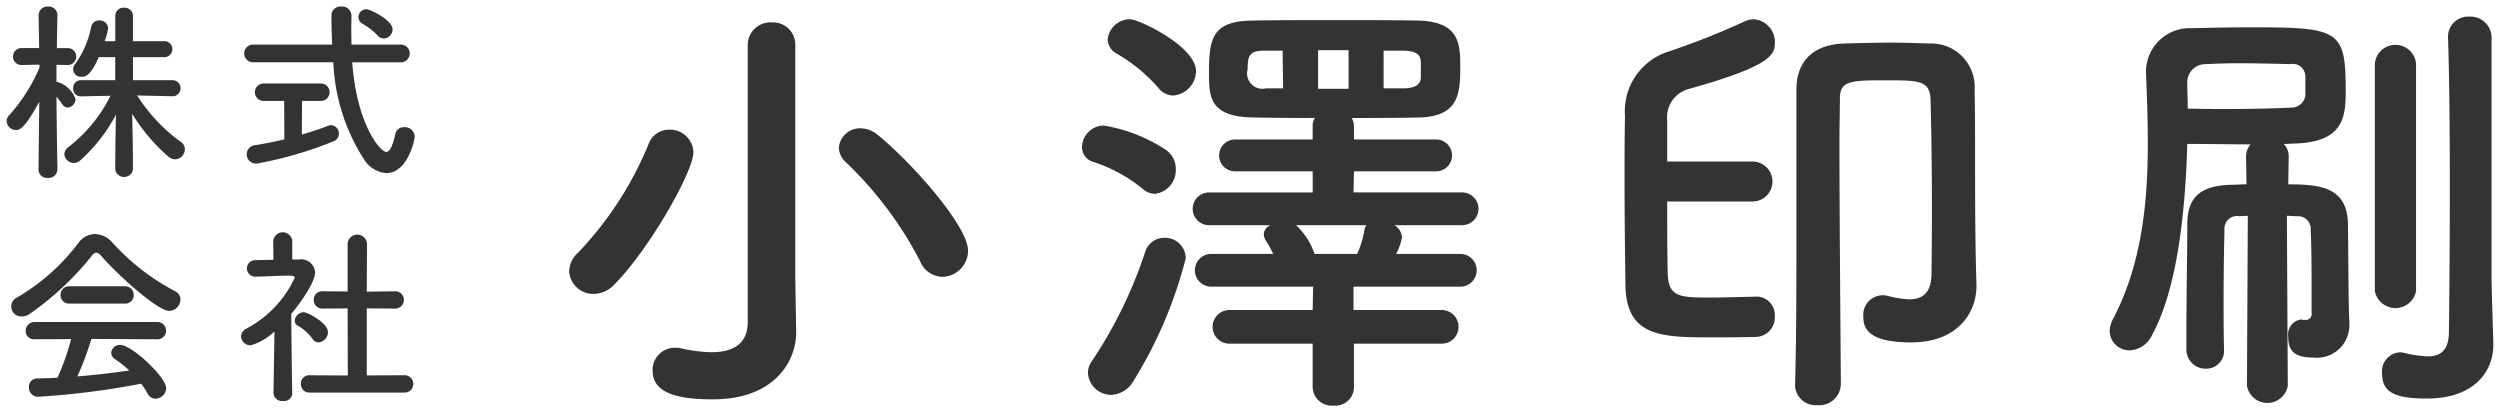
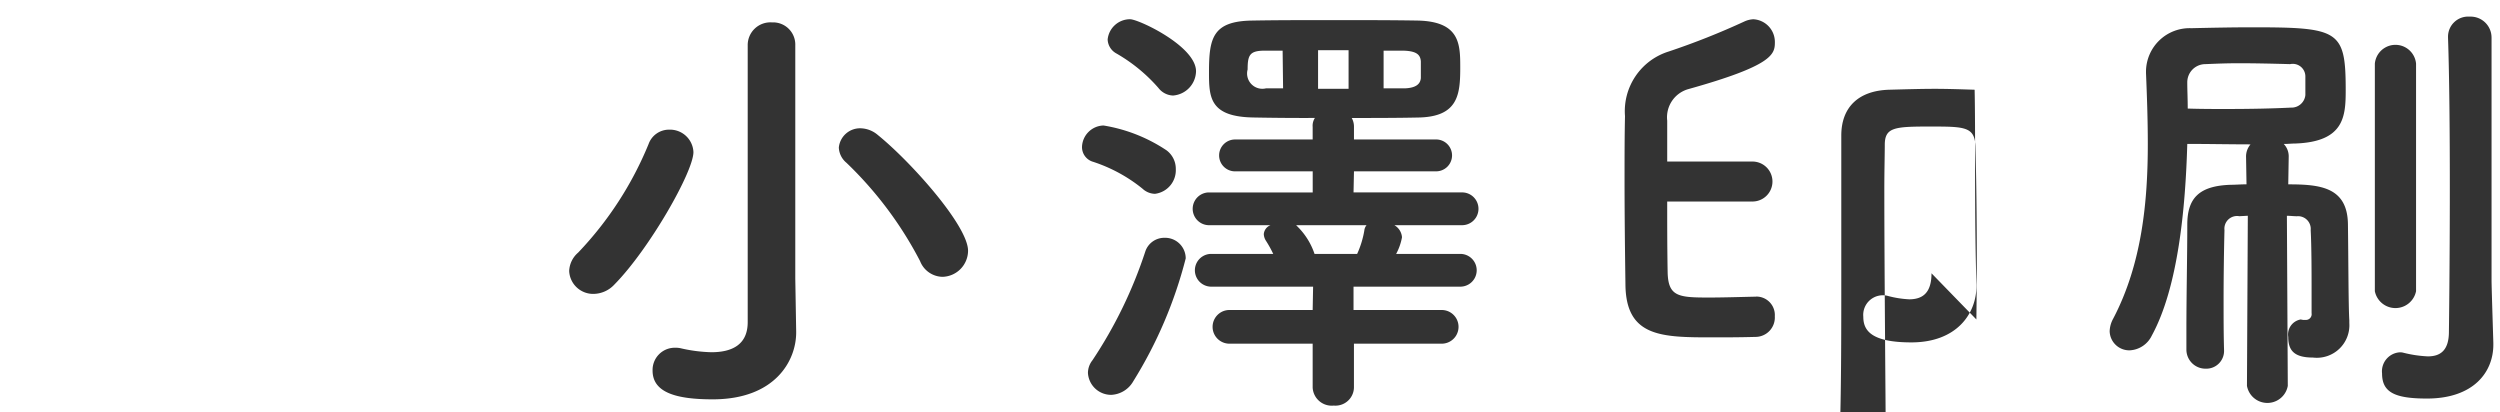
<svg xmlns="http://www.w3.org/2000/svg" id="logo-header" width="182" height="30" viewBox="0 0 182 30">
  <defs>
    <style>.cls-1{fill:#333;fill-rule:evenodd}</style>
  </defs>
-   <path id="小澤印刷" class="cls-1" d="M768.567 41.434a1.911 1.911 0 0 0 1.862-1.895c0-1.829-4.182-6.5-6.567-8.428a2 2 0 0 0-1.241-.49 1.553 1.553 0 0 0-1.6 1.4 1.518 1.518 0 0 0 .556 1.111 27.375 27.375 0 0 1 5.357 7.154 1.791 1.791 0 0 0 1.633 1.148zm-10.716.131V24.578a1.617 1.617 0 0 0-1.7-1.666 1.652 1.652 0 0 0-1.764 1.666v20.156c0 1.666-1.176 2.189-2.646 2.189a10.96 10.96 0 0 1-2.255-.294 1.855 1.855 0 0 0-.424-.033 1.617 1.617 0 0 0-1.6 1.666c0 1.6 1.731 2.091 4.378 2.091 4.54 0 6.076-2.809 6.076-4.867v-.066zm-13.165.425c2.516-2.548 5.75-8.2 5.75-9.637a1.708 1.708 0 0 0-1.764-1.633 1.58 1.58 0 0 0-1.5 1.045 25.356 25.356 0 0 1-5.129 7.906 1.862 1.862 0 0 0-.653 1.339 1.746 1.746 0 0 0 1.8 1.666 2.107 2.107 0 0 0 1.496-.686zm60.273 4.31a1.226 1.226 0 0 0 0-2.45h-6.468v-1.7h7.774a1.192 1.192 0 0 0 0-2.385h-4.671a4.106 4.106 0 0 0 .425-1.209 1.109 1.109 0 0 0-.556-.882h4.966a1.193 1.193 0 0 0 0-2.385h-7.938l.032-1.535h5.946a1.16 1.16 0 1 0 0-2.319h-5.946v-.912a1.287 1.287 0 0 0-.163-.653c1.633 0 3.267 0 4.8-.033 2.973-.033 3.1-1.7 3.1-3.659 0-1.7-.032-3.332-3.1-3.4-1.862-.033-4.018-.033-6.109-.033-2.123 0-4.181 0-5.913.033-2.907.033-3.169 1.274-3.169 3.757 0 1.829.033 3.267 3.3 3.3a187.9 187.9 0 0 0 4.41.033 1.026 1.026 0 0 0-.163.653v.915H789.9a1.16 1.16 0 1 0 0 2.319h5.619v1.535h-7.579a1.193 1.193 0 0 0 0 2.385h4.508a.765.765 0 0 0-.49.653.971.971 0 0 0 .163.49 8.082 8.082 0 0 1 .523.947H788.1a1.193 1.193 0 0 0 0 2.385h7.448l-.032 1.7h-6.109a1.226 1.226 0 0 0 0 2.45h6.109v3.2a1.389 1.389 0 0 0 1.535 1.307 1.347 1.347 0 0 0 1.47-1.307v-3.2h6.436zm-19.6-18.065a1.809 1.809 0 0 0 1.666-1.764c0-1.829-4.181-3.79-4.8-3.79a1.639 1.639 0 0 0-1.634 1.47 1.207 1.207 0 0 0 .621 1.013 11.946 11.946 0 0 1 3.071 2.515 1.407 1.407 0 0 0 1.075.557zm-1.307 7.154a1.731 1.731 0 0 0 1.5-1.8 1.669 1.669 0 0 0-.686-1.372 11.621 11.621 0 0 0-4.574-1.8 1.611 1.611 0 0 0-1.568 1.568 1.112 1.112 0 0 0 .817 1.078 11.258 11.258 0 0 1 3.594 1.96 1.361 1.361 0 0 0 .916.368zm-1.6 13.655a31.772 31.772 0 0 0 3.822-8.951 1.5 1.5 0 0 0-1.536-1.5 1.455 1.455 0 0 0-1.4.98 32.529 32.529 0 0 1-3.855 7.938 1.494 1.494 0 0 0-.327.915 1.69 1.69 0 0 0 1.7 1.6 1.947 1.947 0 0 0 1.595-.98zm18.228-21.332V24.97h1.47c.98.033 1.209.327 1.242.784v1.209c-.033.392-.294.719-1.176.751h-1.536zm-2.548.033h-2.222v-2.808h2.221v2.809zm-4.769-.033h-1.243a1.112 1.112 0 0 1-1.339-1.372c0-1.078.163-1.372 1.274-1.372h1.274zm6.076 9.964a.712.712 0 0 0-.163.392 6.786 6.786 0 0 1-.523 1.7h-3.1a5.081 5.081 0 0 0-1.241-1.993l-.1-.1h5.129zm41.129 3.5c0 1.47-.686 1.895-1.633 1.895a7.412 7.412 0 0 1-1.6-.261 1.43 1.43 0 0 0-1.732 1.535c0 .98.556 1.862 3.5 1.862 3.267 0 4.737-2.058 4.737-4.116v-.1c-.066-2.058-.1-4.443-.1-8.722 0-1.829 0-3.92-.033-5.456a3.163 3.163 0 0 0-3.267-3.365c-1.078-.033-1.992-.065-2.874-.065-1.046 0-2.091.033-3.333.065-2.319.065-3.5 1.339-3.5 3.332v9.964c0 4.018 0 8.265-.1 11.532v.064a1.5 1.5 0 0 0 1.633 1.437 1.565 1.565 0 0 0 1.7-1.5c0-1.535-.1-11.728-.1-17.51 0-1.437.033-2.614.033-3.3 0-1.274.686-1.339 3.266-1.339 2.516 0 3.267 0 3.333 1.4.065 2.287.1 5.456.1 8.036s-.031 4.609-.031 4.609zm-12.773 1.7c-1.438.033-2.45.065-3.43.065-2.222 0-2.973-.065-3.006-1.862-.032-1.731-.032-3.43-.032-5.129h6.141a1.455 1.455 0 1 0 0-2.907h-6.141v-2.977a2.13 2.13 0 0 1 1.5-2.287c6.207-1.731 6.338-2.548 6.338-3.43a1.655 1.655 0 0 0-1.568-1.666 1.749 1.749 0 0 0-.654.163 53.9 53.9 0 0 1-5.52 2.189 4.548 4.548 0 0 0-3.169 4.7c-.033 1.47-.033 3.071-.033 4.672 0 2.581.033 5.227.065 7.579.033 3.822 2.614 3.855 6.3 3.855 1.013 0 1.993 0 3.169-.033a1.412 1.412 0 0 0 1.405-1.5 1.345 1.345 0 0 0-1.34-1.437h-.032zm53.543-18.849a1.525 1.525 0 0 0-1.6-1.535 1.464 1.464 0 0 0-1.568 1.47v.065c.1 2.907.131 7.056.131 10.911 0 5.521-.066 10.487-.066 10.487 0 1.4-.653 1.8-1.535 1.8a8.863 8.863 0 0 1-1.764-.261.906.906 0 0 0-.294-.033 1.386 1.386 0 0 0-1.274 1.535c0 1.372.914 1.829 3.267 1.829 3.4 0 4.834-1.927 4.834-3.92v-.139c-.032-1.111-.13-4.051-.13-4.574v-17.64zm-8.495 18.453a1.53 1.53 0 0 0 3 0V25.917a1.506 1.506 0 0 0-3 0V42.48zm-9.31 6.893a1.51 1.51 0 0 0 2.972 0l-.065-12.382c.261 0 .523.033.719.033a.925.925 0 0 1 1.013 1.013c.065 1.209.065 3.136.065 4.508v1.535a.419.419 0 0 1-.457.49h-.164a1.436 1.436 0 0 1-.163-.033 1.111 1.111 0 0 0-.915 1.274c0 .98.425 1.5 1.8 1.5a2.369 2.369 0 0 0 2.646-2.515V44.6c-.065-1.045-.065-4.443-.1-6.991-.033-2.711-2.025-2.907-4.345-2.907l.033-1.993a1.306 1.306 0 0 0-.36-.947c.294 0 .588-.033.85-.033 3.561-.131 3.659-1.993 3.659-3.887 0-4.378-.49-4.573-6.861-4.573-1.437 0-2.94.033-4.377.065a3.176 3.176 0 0 0-3.3 3.136v.13c.066 1.6.131 3.365.131 5.162 0 4.182-.425 8.722-2.515 12.708a2.051 2.051 0 0 0-.262.915 1.429 1.429 0 0 0 1.47 1.4 1.891 1.891 0 0 0 1.6-1.078c1.927-3.528 2.45-9.343 2.581-13.949 1.6 0 3.169.033 4.606.033a1.352 1.352 0 0 0-.327.915l.033 1.994c-.425 0-.817.033-1.111.033-2.352.065-3.2.98-3.2 2.907 0 2.254-.065 5.031-.065 7.742v1.339a1.389 1.389 0 0 0 1.4 1.4 1.294 1.294 0 0 0 1.34-1.372v-.022c-.033-1.143-.033-2.385-.033-3.593 0-1.96.033-3.855.065-5.1a.921.921 0 0 1 1.078-1.013l.621-.033zm-4.312-20.189c0-.686-.033-1.339-.033-1.895a1.318 1.318 0 0 1 1.312-1.339c.784-.033 1.6-.065 2.417-.065 1.274 0 2.581.033 3.757.065a.917.917 0 0 1 1.111.882V28.2a1.012 1.012 0 0 1-1.046.915q-2.058.1-4.606.1c-.92.002-1.9.002-2.912-.031z" transform="translate(-699.954 -21.281)" />
-   <path id="株式_会社" data-name="株式 会社" class="cls-1" d="M712.559 28.294a.589.589 0 0 0-.014-1.175h-2.911v-1.68h2.266a.581.581 0 1 0 0-1.161h-2.267v-1.847a.6.6 0 0 0-.657-.588.591.591 0 0 0-.63.588v1.847h-.77a5.949 5.949 0 0 0 .252-.924.612.612 0 0 0-.643-.588.589.589 0 0 0-.588.448 6.909 6.909 0 0 1-1.161 2.715.557.557 0 0 0 .475.938c.21 0 .63-.014 1.232-1.427h1.2v1.679h-2.491a.56.56 0 0 0-.573.588.55.55 0 0 0 .559.588h.014l2.148-.043A10.8 10.8 0 0 1 704.919 32a.648.648 0 0 0-.28.5.689.689 0 0 0 .686.644.761.761 0 0 0 .5-.21 11.93 11.93 0 0 0 2.575-3.316 154.156 154.156 0 0 0-.056 3.526v.476a.652.652 0 0 0 1.287 0v-.49c0-1.091-.028-2.421-.056-3.568a13.266 13.266 0 0 0 2.617 3.106.777.777 0 0 0 .518.21.735.735 0 0 0 .7-.728.638.638 0 0 0-.279-.532 12.18 12.18 0 0 1-3.191-3.386l2.6.056h.014zm-8.424 5.331s-.056-3.107-.07-5.3a4.879 4.879 0 0 1 .434.56.452.452 0 0 0 .392.224.624.624 0 0 0 .56-.616 1.98 1.98 0 0 0-1.316-1.245h-.07V26l.84.014h.014a.616.616 0 0 0-.014-1.231h-.812c.014-1.273.042-2.393.042-2.393v-.015a.629.629 0 0 0-.685-.616.637.637 0 0 0-.686.616v.014l.042 2.393h-1.26a.616.616 0 1 0-.014 1.231h.014l1.274-.028.014.2a12.342 12.342 0 0 1-2.2 3.47.617.617 0 0 0-.2.448.689.689 0 0 0 .686.644c.224 0 .573 0 1.693-2.057l-.056 4.939v.014a.616.616 0 0 0 .686.588.623.623 0 0 0 .685-.588v-.018zm23.755-9.543a.664.664 0 0 0 .644-.658c0-.686-1.637-1.469-1.9-1.469a.579.579 0 0 0-.588.574.573.573 0 0 0 .308.49 4.274 4.274 0 0 1 1.078.84.6.6 0 0 0 .458.223zm1.274 1.735a.644.644 0 0 0 0-1.287h-3.624c0-.364-.014-.728-.014-1.063s.014-.7.014-1.021v-.029a.669.669 0 0 0-.742-.658.652.652 0 0 0-.714.6c0 .714.014 1.441.056 2.169h-5.74a.644.644 0 1 0 0 1.287h5.821A14.054 14.054 0 0 0 726.533 33a2.068 2.068 0 0 0 1.553.882c1.526 0 2.057-2.379 2.057-2.659a.719.719 0 0 0-.755-.686.629.629 0 0 0-.658.518c-.21.938-.42 1.287-.658 1.287-.406 0-2.127-1.9-2.476-6.521h3.568zm-8.508 5.611c-.7.168-1.427.308-2.1.42a.675.675 0 0 0-.644.658.688.688 0 0 0 .728.686 28.162 28.162 0 0 0 5.555-1.609.617.617 0 0 0 .434-.574.606.606 0 0 0-.588-.616.83.83 0 0 0-.238.056c-.5.2-1.161.42-1.875.63l.014-2.449h1.344a.637.637 0 1 0 0-1.273h-4.114a.637.637 0 1 0 0 1.273h1.469zm-8.391 12.486a.846.846 0 0 0 .826-.826.657.657 0 0 0-.378-.6 16.507 16.507 0 0 1-4.534-3.5 1.8 1.8 0 0 0-1.315-.672 1.563 1.563 0 0 0-1.218.672 15.107 15.107 0 0 1-4.421 3.932.728.728 0 0 0 .321 1.4 1.049 1.049 0 0 0 .588-.2 21.615 21.615 0 0 0 4.492-4.2.53.53 0 0 1 .336-.252.6.6 0 0 1 .364.252c1.553 1.741 4.183 3.994 4.939 3.994zm-3.232-.532a.617.617 0 0 0 .657-.63.624.624 0 0 0-.657-.63h-4.016a.625.625 0 0 0-.658.63.617.617 0 0 0 .658.63h4.016zm2.337 2.6a.618.618 0 0 0 .671-.616.631.631 0 0 0-.671-.644h-8.886a.639.639 0 0 0-.658.658.6.6 0 0 0 .658.6l2.645-.014a16.286 16.286 0 0 1-.994 2.813c-.5.028-1.007.042-1.5.056a.587.587 0 0 0-.574.63.662.662 0 0 0 .644.7 57.3 57.3 0 0 0 7.528-.952 6.228 6.228 0 0 1 .462.714.634.634 0 0 0 .574.378.8.8 0 0 0 .783-.756c0-.826-2.519-3.162-3.344-3.162a.636.636 0 0 0-.658.574.569.569 0 0 0 .294.476 9.266 9.266 0 0 1 1.022.812 52.757 52.757 0 0 1-3.779.434 23 23 0 0 0 1.022-2.729zm18 3.876a.621.621 0 0 0 .671-.63.628.628 0 0 0-.671-.63l-2.715.014v-4.88l2.029.014a.629.629 0 0 0 .672-.63.617.617 0 0 0-.658-.63h-.014l-2.029.028.018-3.514a.71.71 0 0 0-1.413 0v3.5l-1.819-.014h-.014a.6.6 0 0 0-.63.63.612.612 0 0 0 .644.63l1.819-.014.014 4.884-2.774-.016a.605.605 0 0 0-.644.63.612.612 0 0 0 .644.63h6.871zm-6.227-3.652a.747.747 0 0 0 .685-.742c0-.686-1.5-1.455-1.763-1.455a.681.681 0 0 0-.657.63.4.4 0 0 0 .224.35 3.456 3.456 0 0 1 1.077.965.518.518 0 0 0 .438.255zm-1.917 3.68s-.056-3.582-.07-5.751c.671-.8 1.735-2.295 1.735-3.022a1.011 1.011 0 0 0-1.2-.938h-.461v-1.382a.7.7 0 0 0-1.386 0l.014 1.4c-.433.014-.867.014-1.3.028a.6.6 0 0 0-.63.6.607.607 0 0 0 .644.6h.014c.868-.014 1.469-.07 2.267-.07h.247c.1 0 .308.014.308.154A7.981 7.981 0 0 1 717.9 45.2a.672.672 0 0 0-.4.574.686.686 0 0 0 .713.644 4.152 4.152 0 0 0 1.721-1.008l-.07 4.478v.012a.627.627 0 0 0 .7.574.6.6 0 0 0 .672-.574v-.011z" transform="translate(-699.954 -21.281)" />
+   <path id="小澤印刷" class="cls-1" d="M768.567 41.434a1.911 1.911 0 0 0 1.862-1.895c0-1.829-4.182-6.5-6.567-8.428a2 2 0 0 0-1.241-.49 1.553 1.553 0 0 0-1.6 1.4 1.518 1.518 0 0 0 .556 1.111 27.375 27.375 0 0 1 5.357 7.154 1.791 1.791 0 0 0 1.633 1.148zm-10.716.131V24.578a1.617 1.617 0 0 0-1.7-1.666 1.652 1.652 0 0 0-1.764 1.666v20.156c0 1.666-1.176 2.189-2.646 2.189a10.96 10.96 0 0 1-2.255-.294 1.855 1.855 0 0 0-.424-.033 1.617 1.617 0 0 0-1.6 1.666c0 1.6 1.731 2.091 4.378 2.091 4.54 0 6.076-2.809 6.076-4.867v-.066zm-13.165.425c2.516-2.548 5.75-8.2 5.75-9.637a1.708 1.708 0 0 0-1.764-1.633 1.58 1.58 0 0 0-1.5 1.045 25.356 25.356 0 0 1-5.129 7.906 1.862 1.862 0 0 0-.653 1.339 1.746 1.746 0 0 0 1.8 1.666 2.107 2.107 0 0 0 1.496-.686zm60.273 4.31a1.226 1.226 0 0 0 0-2.45h-6.468v-1.7h7.774a1.192 1.192 0 0 0 0-2.385h-4.671a4.106 4.106 0 0 0 .425-1.209 1.109 1.109 0 0 0-.556-.882h4.966a1.193 1.193 0 0 0 0-2.385h-7.938l.032-1.535h5.946a1.16 1.16 0 1 0 0-2.319h-5.946v-.912a1.287 1.287 0 0 0-.163-.653c1.633 0 3.267 0 4.8-.033 2.973-.033 3.1-1.7 3.1-3.659 0-1.7-.032-3.332-3.1-3.4-1.862-.033-4.018-.033-6.109-.033-2.123 0-4.181 0-5.913.033-2.907.033-3.169 1.274-3.169 3.757 0 1.829.033 3.267 3.3 3.3a187.9 187.9 0 0 0 4.41.033 1.026 1.026 0 0 0-.163.653v.915H789.9a1.16 1.16 0 1 0 0 2.319h5.619v1.535h-7.579a1.193 1.193 0 0 0 0 2.385h4.508a.765.765 0 0 0-.49.653.971.971 0 0 0 .163.49 8.082 8.082 0 0 1 .523.947H788.1a1.193 1.193 0 0 0 0 2.385h7.448l-.032 1.7h-6.109a1.226 1.226 0 0 0 0 2.45h6.109v3.2a1.389 1.389 0 0 0 1.535 1.307 1.347 1.347 0 0 0 1.47-1.307v-3.2h6.436zm-19.6-18.065a1.809 1.809 0 0 0 1.666-1.764c0-1.829-4.181-3.79-4.8-3.79a1.639 1.639 0 0 0-1.634 1.47 1.207 1.207 0 0 0 .621 1.013 11.946 11.946 0 0 1 3.071 2.515 1.407 1.407 0 0 0 1.075.557zm-1.307 7.154a1.731 1.731 0 0 0 1.5-1.8 1.669 1.669 0 0 0-.686-1.372 11.621 11.621 0 0 0-4.574-1.8 1.611 1.611 0 0 0-1.568 1.568 1.112 1.112 0 0 0 .817 1.078 11.258 11.258 0 0 1 3.594 1.96 1.361 1.361 0 0 0 .916.368zm-1.6 13.655a31.772 31.772 0 0 0 3.822-8.951 1.5 1.5 0 0 0-1.536-1.5 1.455 1.455 0 0 0-1.4.98 32.529 32.529 0 0 1-3.855 7.938 1.494 1.494 0 0 0-.327.915 1.69 1.69 0 0 0 1.7 1.6 1.947 1.947 0 0 0 1.595-.98zm18.228-21.332V24.97h1.47c.98.033 1.209.327 1.242.784v1.209c-.033.392-.294.719-1.176.751h-1.536zm-2.548.033h-2.222v-2.808h2.221v2.809zm-4.769-.033h-1.243a1.112 1.112 0 0 1-1.339-1.372c0-1.078.163-1.372 1.274-1.372h1.274zm6.076 9.964a.712.712 0 0 0-.163.392 6.786 6.786 0 0 1-.523 1.7h-3.1a5.081 5.081 0 0 0-1.241-1.993l-.1-.1h5.129zm41.129 3.5c0 1.47-.686 1.895-1.633 1.895a7.412 7.412 0 0 1-1.6-.261 1.43 1.43 0 0 0-1.732 1.535c0 .98.556 1.862 3.5 1.862 3.267 0 4.737-2.058 4.737-4.116v-.1c-.066-2.058-.1-4.443-.1-8.722 0-1.829 0-3.92-.033-5.456c-1.078-.033-1.992-.065-2.874-.065-1.046 0-2.091.033-3.333.065-2.319.065-3.5 1.339-3.5 3.332v9.964c0 4.018 0 8.265-.1 11.532v.064a1.5 1.5 0 0 0 1.633 1.437 1.565 1.565 0 0 0 1.7-1.5c0-1.535-.1-11.728-.1-17.51 0-1.437.033-2.614.033-3.3 0-1.274.686-1.339 3.266-1.339 2.516 0 3.267 0 3.333 1.4.065 2.287.1 5.456.1 8.036s-.031 4.609-.031 4.609zm-12.773 1.7c-1.438.033-2.45.065-3.43.065-2.222 0-2.973-.065-3.006-1.862-.032-1.731-.032-3.43-.032-5.129h6.141a1.455 1.455 0 1 0 0-2.907h-6.141v-2.977a2.13 2.13 0 0 1 1.5-2.287c6.207-1.731 6.338-2.548 6.338-3.43a1.655 1.655 0 0 0-1.568-1.666 1.749 1.749 0 0 0-.654.163 53.9 53.9 0 0 1-5.52 2.189 4.548 4.548 0 0 0-3.169 4.7c-.033 1.47-.033 3.071-.033 4.672 0 2.581.033 5.227.065 7.579.033 3.822 2.614 3.855 6.3 3.855 1.013 0 1.993 0 3.169-.033a1.412 1.412 0 0 0 1.405-1.5 1.345 1.345 0 0 0-1.34-1.437h-.032zm53.543-18.849a1.525 1.525 0 0 0-1.6-1.535 1.464 1.464 0 0 0-1.568 1.47v.065c.1 2.907.131 7.056.131 10.911 0 5.521-.066 10.487-.066 10.487 0 1.4-.653 1.8-1.535 1.8a8.863 8.863 0 0 1-1.764-.261.906.906 0 0 0-.294-.033 1.386 1.386 0 0 0-1.274 1.535c0 1.372.914 1.829 3.267 1.829 3.4 0 4.834-1.927 4.834-3.92v-.139c-.032-1.111-.13-4.051-.13-4.574v-17.64zm-8.495 18.453a1.53 1.53 0 0 0 3 0V25.917a1.506 1.506 0 0 0-3 0V42.48zm-9.31 6.893a1.51 1.51 0 0 0 2.972 0l-.065-12.382c.261 0 .523.033.719.033a.925.925 0 0 1 1.013 1.013c.065 1.209.065 3.136.065 4.508v1.535a.419.419 0 0 1-.457.49h-.164a1.436 1.436 0 0 1-.163-.033 1.111 1.111 0 0 0-.915 1.274c0 .98.425 1.5 1.8 1.5a2.369 2.369 0 0 0 2.646-2.515V44.6c-.065-1.045-.065-4.443-.1-6.991-.033-2.711-2.025-2.907-4.345-2.907l.033-1.993a1.306 1.306 0 0 0-.36-.947c.294 0 .588-.033.85-.033 3.561-.131 3.659-1.993 3.659-3.887 0-4.378-.49-4.573-6.861-4.573-1.437 0-2.94.033-4.377.065a3.176 3.176 0 0 0-3.3 3.136v.13c.066 1.6.131 3.365.131 5.162 0 4.182-.425 8.722-2.515 12.708a2.051 2.051 0 0 0-.262.915 1.429 1.429 0 0 0 1.47 1.4 1.891 1.891 0 0 0 1.6-1.078c1.927-3.528 2.45-9.343 2.581-13.949 1.6 0 3.169.033 4.606.033a1.352 1.352 0 0 0-.327.915l.033 1.994c-.425 0-.817.033-1.111.033-2.352.065-3.2.98-3.2 2.907 0 2.254-.065 5.031-.065 7.742v1.339a1.389 1.389 0 0 0 1.4 1.4 1.294 1.294 0 0 0 1.34-1.372v-.022c-.033-1.143-.033-2.385-.033-3.593 0-1.96.033-3.855.065-5.1a.921.921 0 0 1 1.078-1.013l.621-.033zm-4.312-20.189c0-.686-.033-1.339-.033-1.895a1.318 1.318 0 0 1 1.312-1.339c.784-.033 1.6-.065 2.417-.065 1.274 0 2.581.033 3.757.065a.917.917 0 0 1 1.111.882V28.2a1.012 1.012 0 0 1-1.046.915q-2.058.1-4.606.1c-.92.002-1.9.002-2.912-.031z" transform="translate(-699.954 -21.281)" />
</svg>